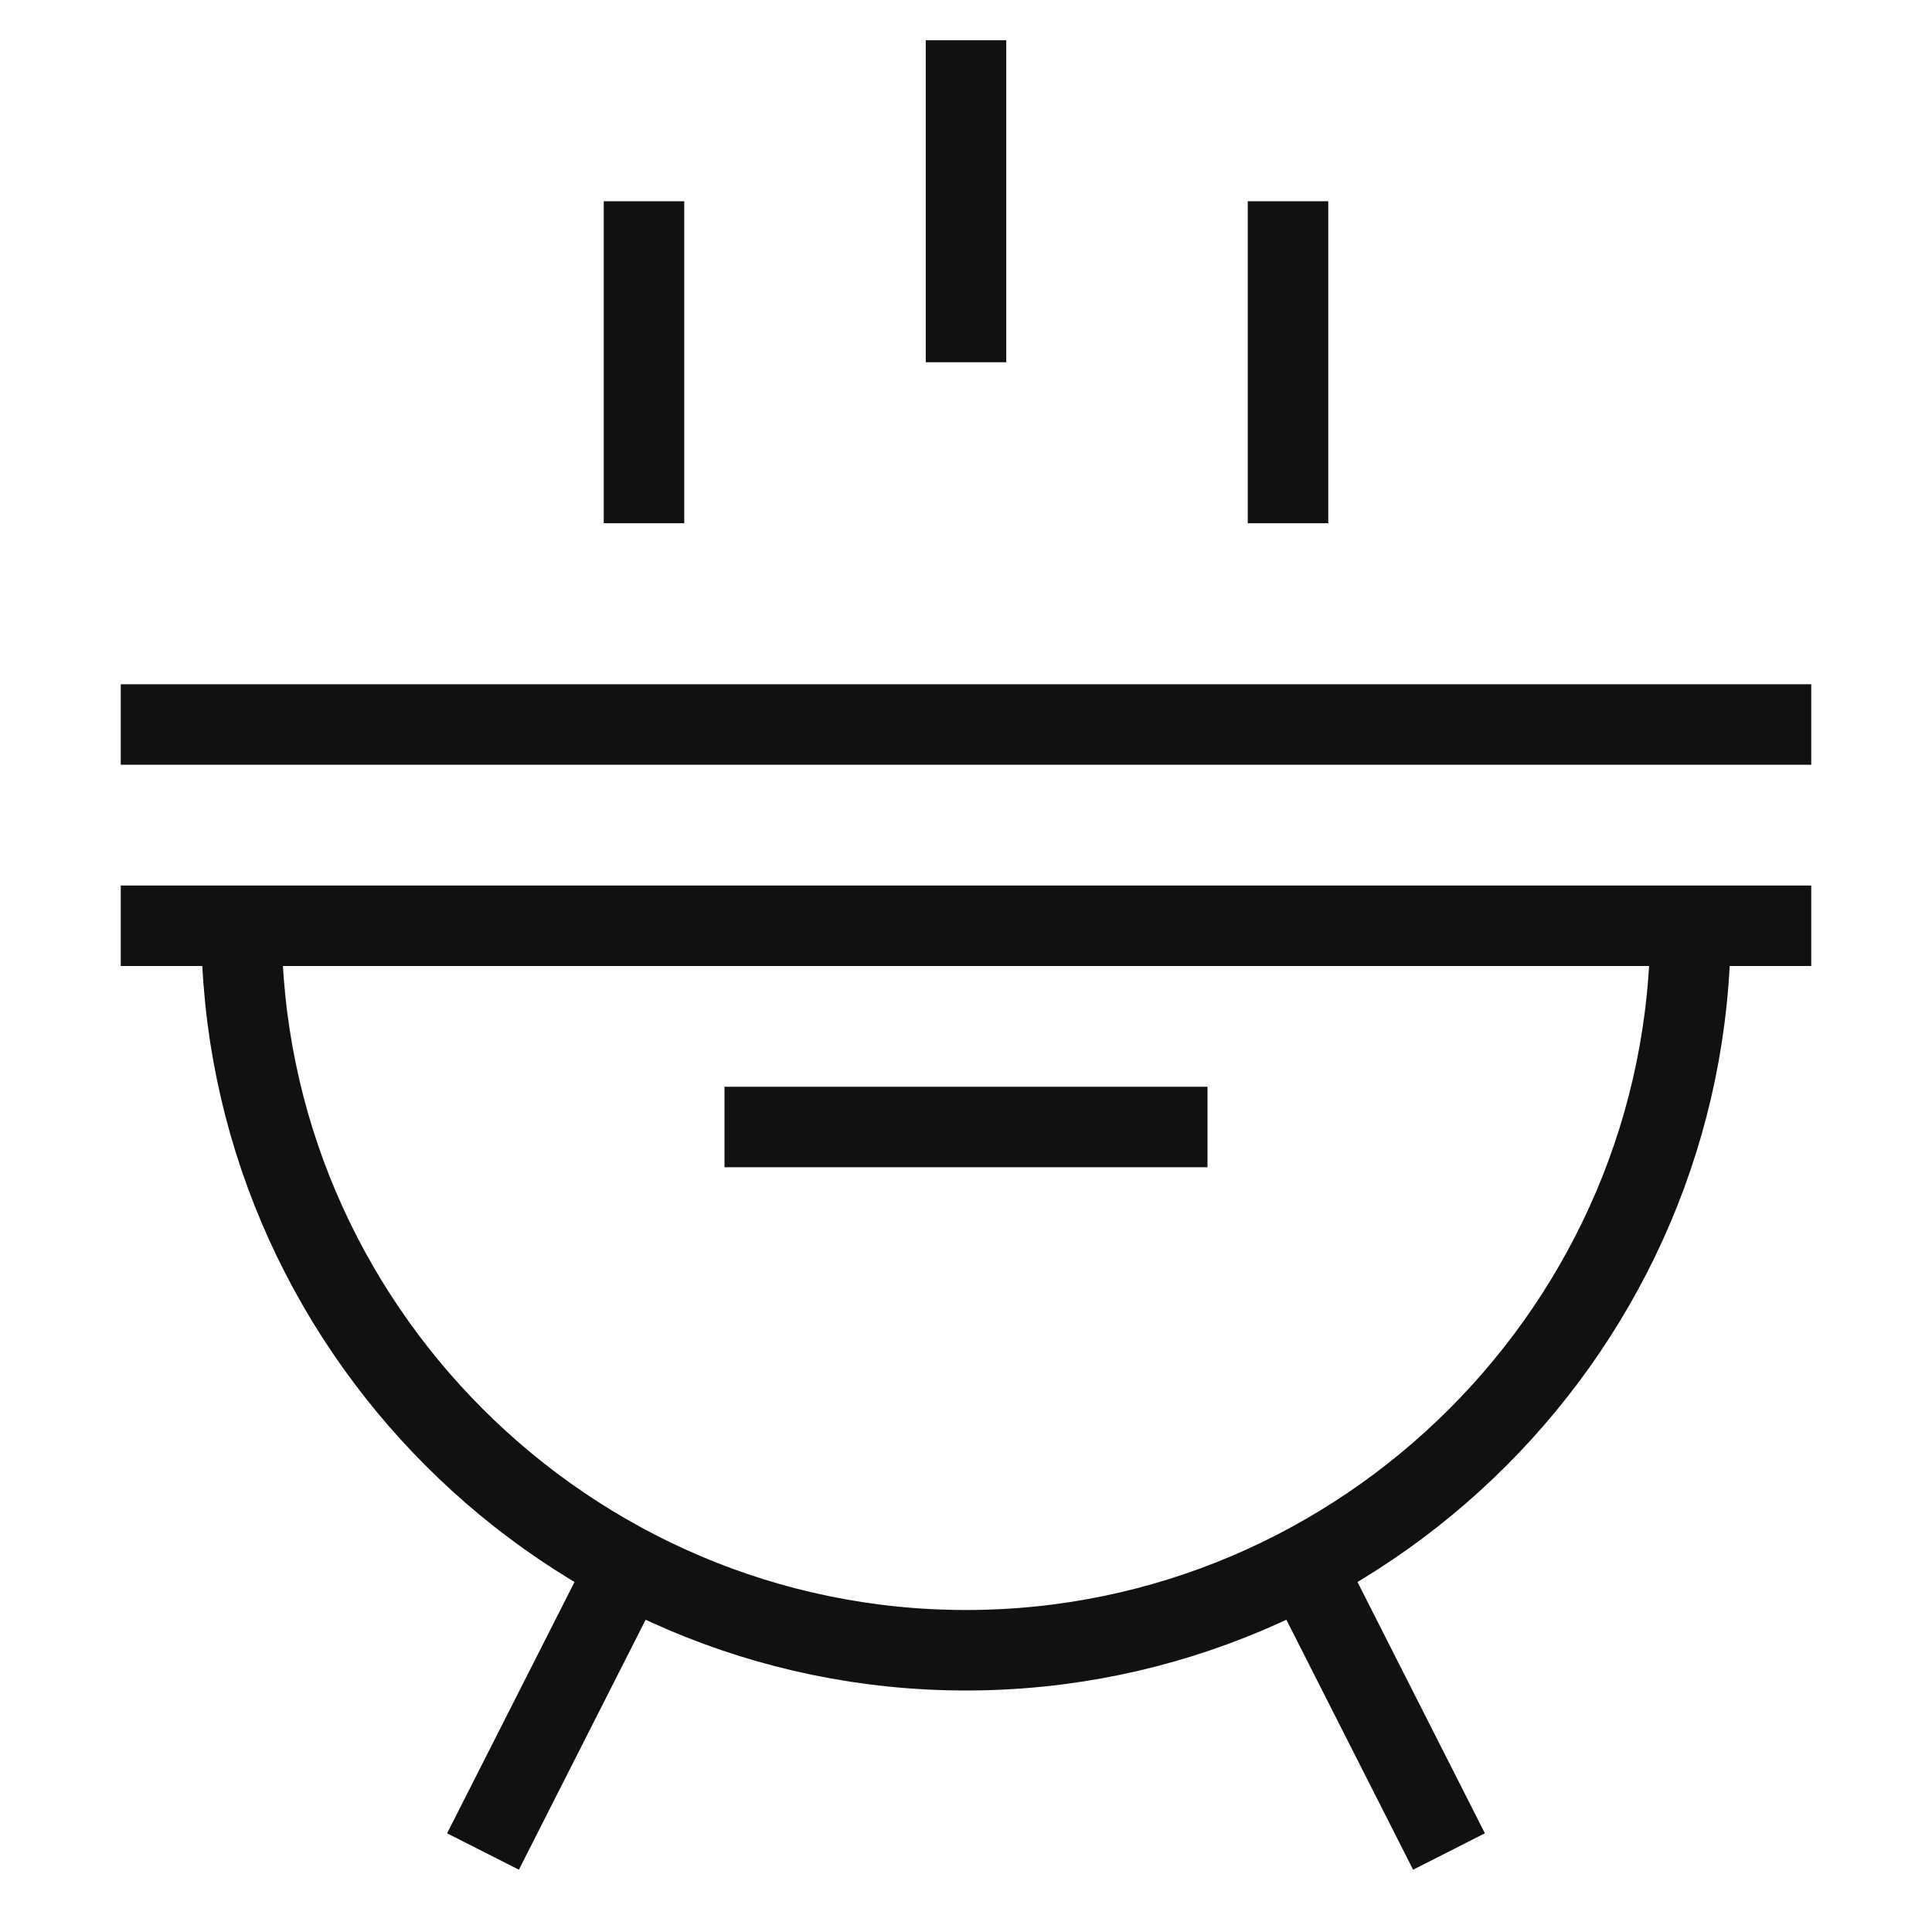
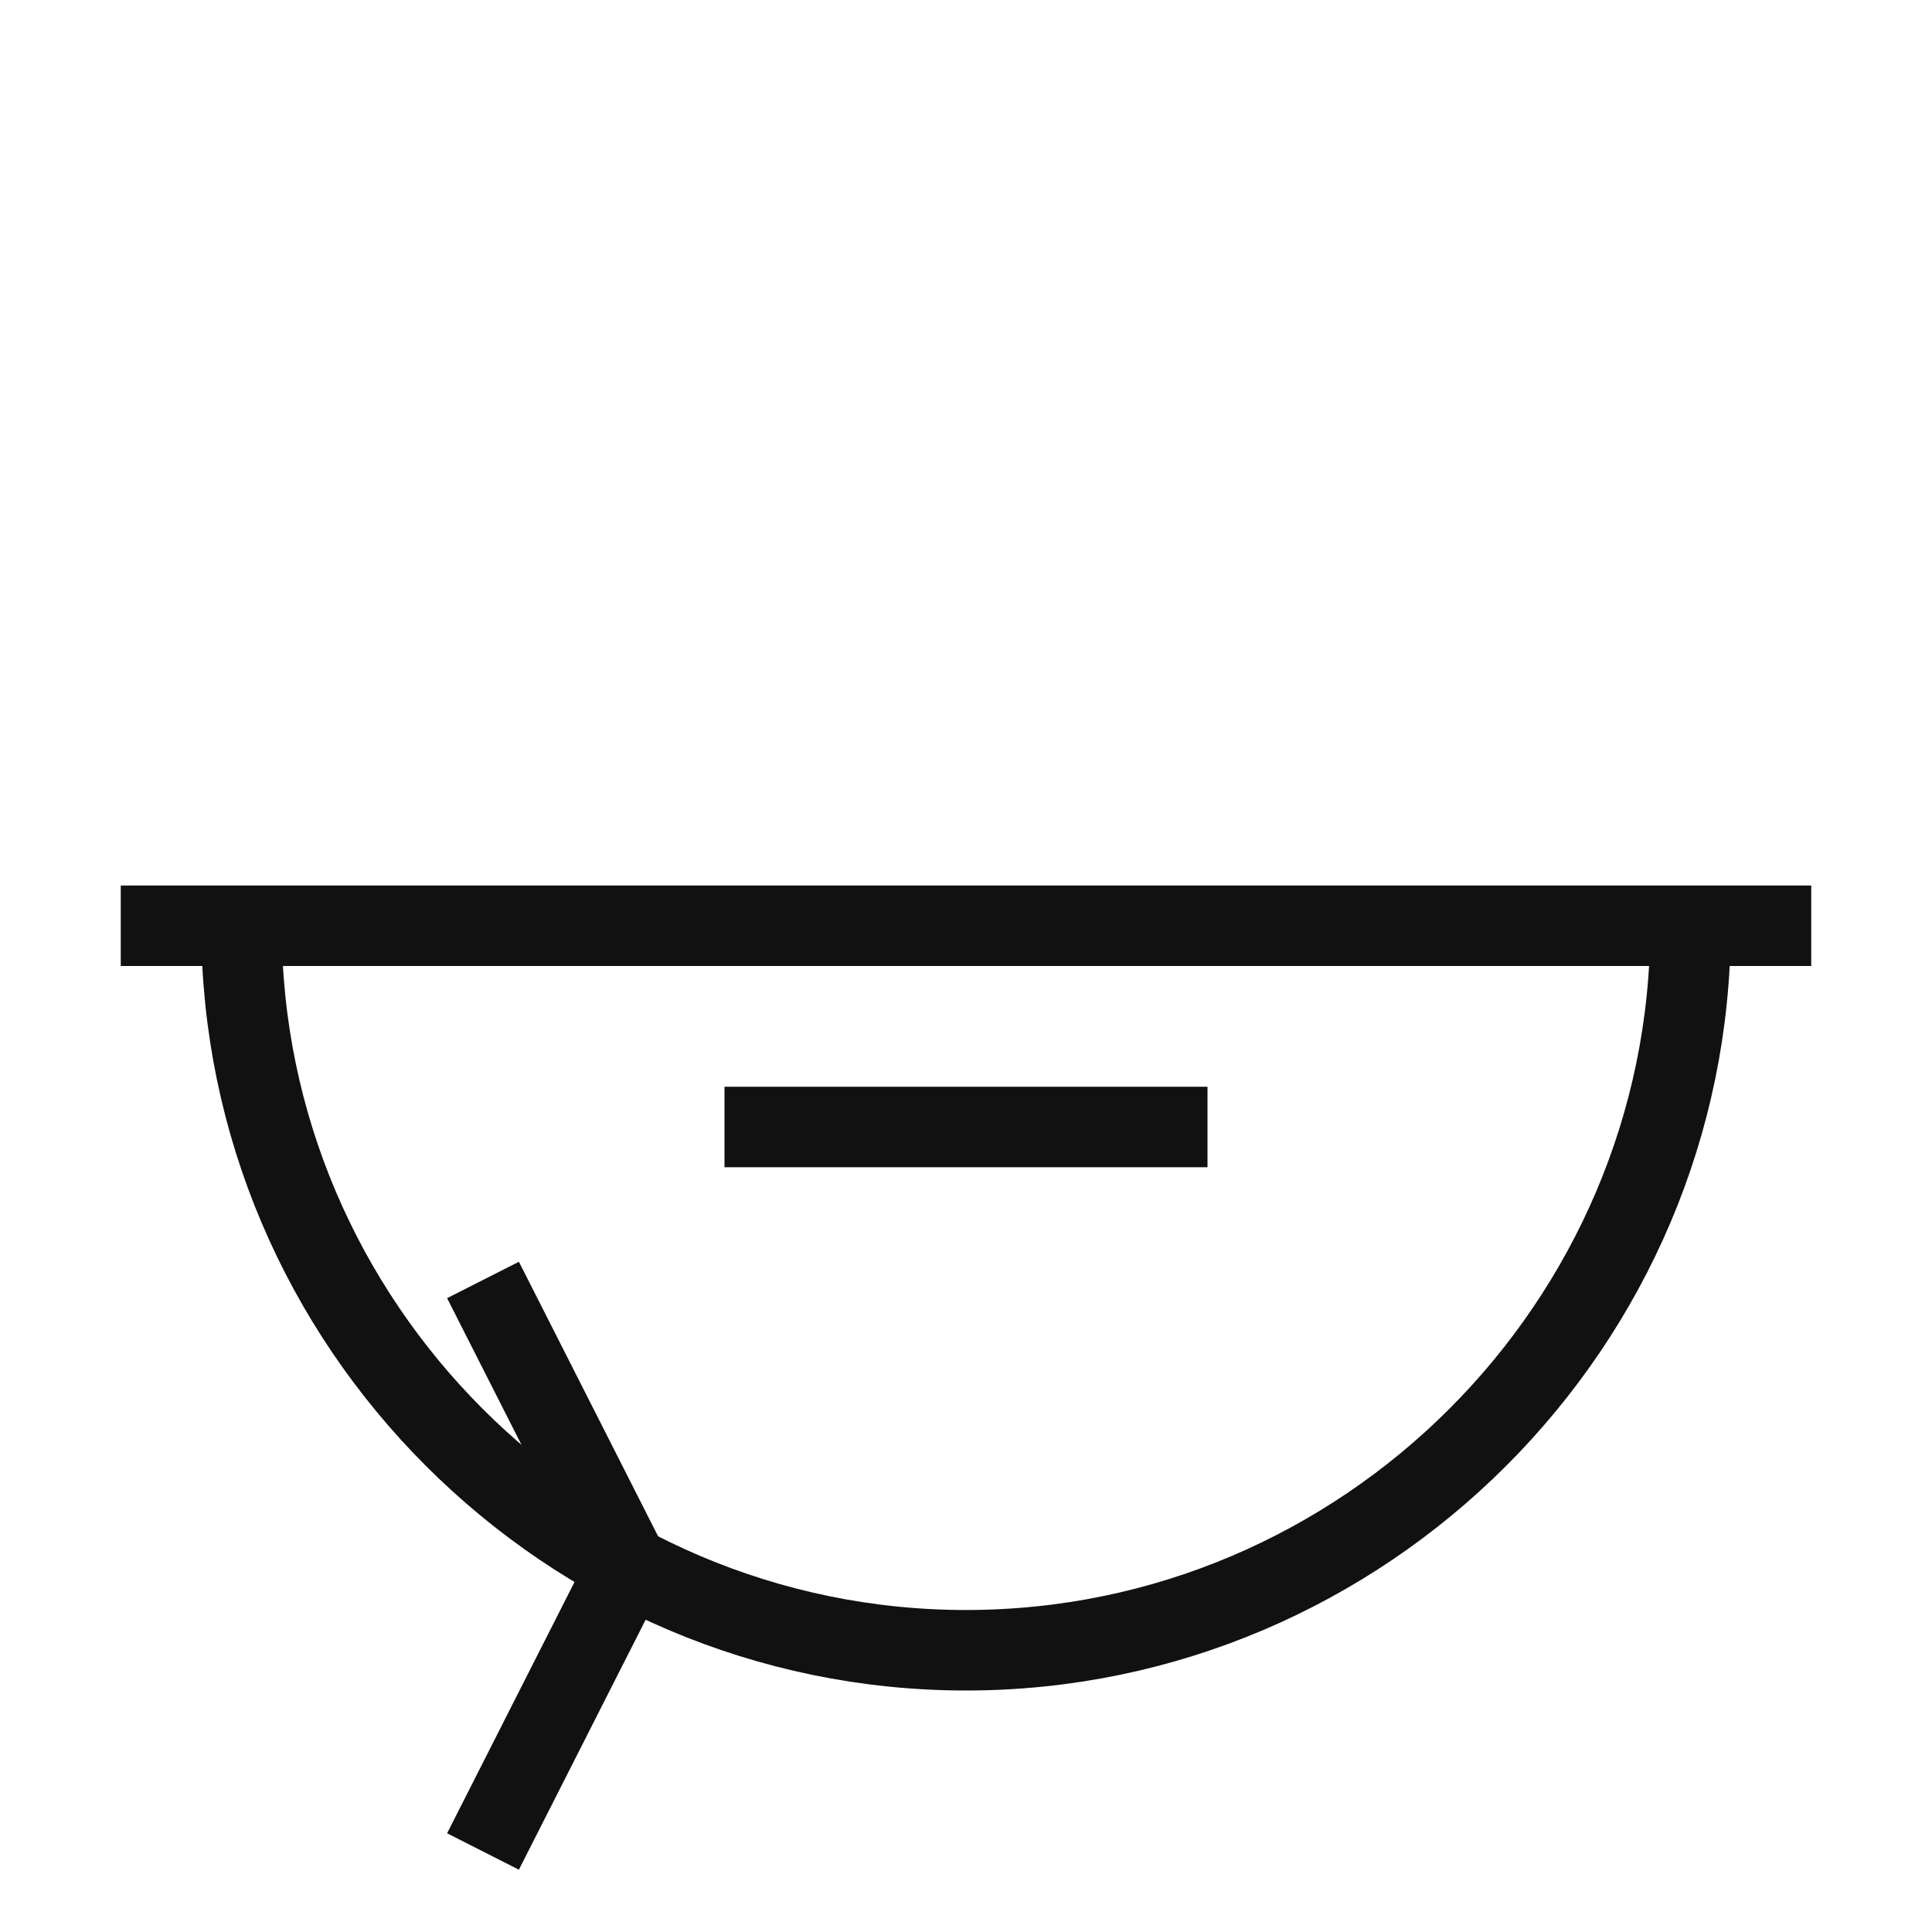
<svg xmlns="http://www.w3.org/2000/svg" width="48" height="48">
  <g class="nc-icon-wrapper" fill="none" stroke="#111" stroke-width="2" stroke-miterlimit="10">
-     <path data-color="color-2" stroke-linecap="square" d="M24 8V2M16 12V6M32 12V6M4 18h40" />
    <path stroke-linecap="square" d="M19 28h10" />
-     <path data-cap="butt" d="M12 46l3.6-7.1M36 46l-3.6-7.1" />
+     <path data-cap="butt" d="M12 46l3.6-7.1l-3.6-7.1" />
    <path stroke-linecap="square" d="M4 23h40M42 23c0 9.9-8.1 18-18 18S6 32.9 6 23" />
  </g>
</svg>